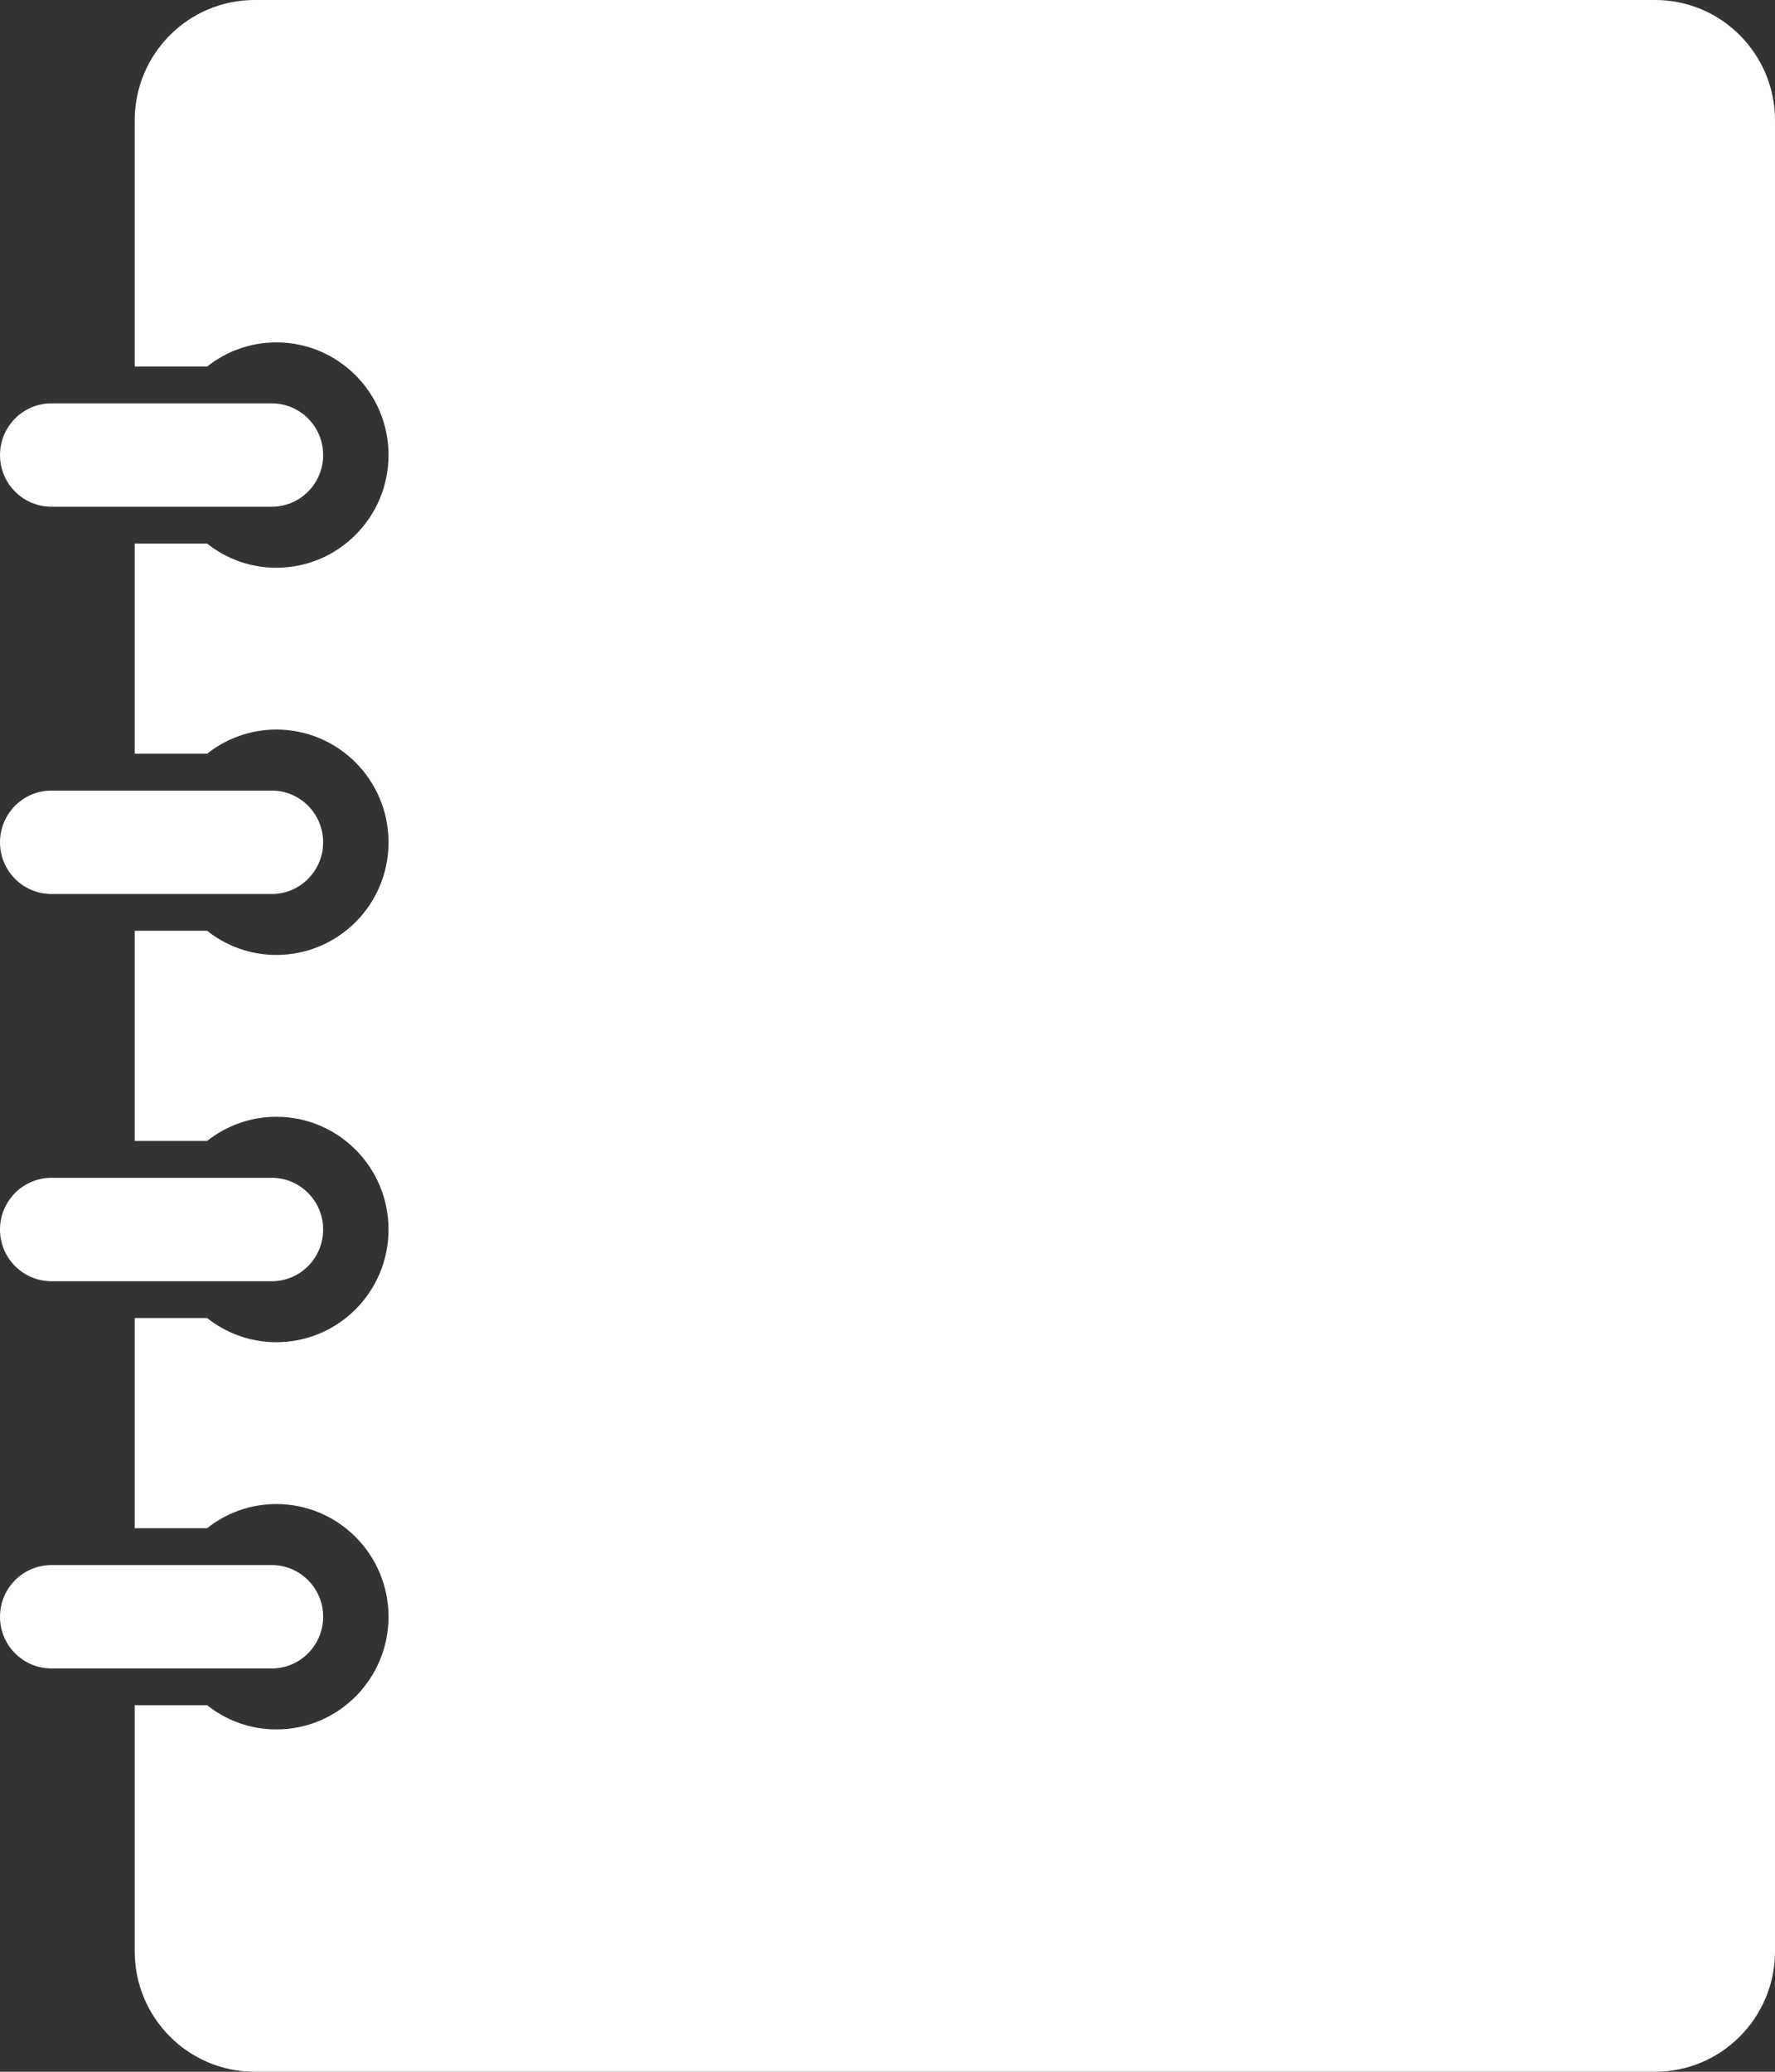
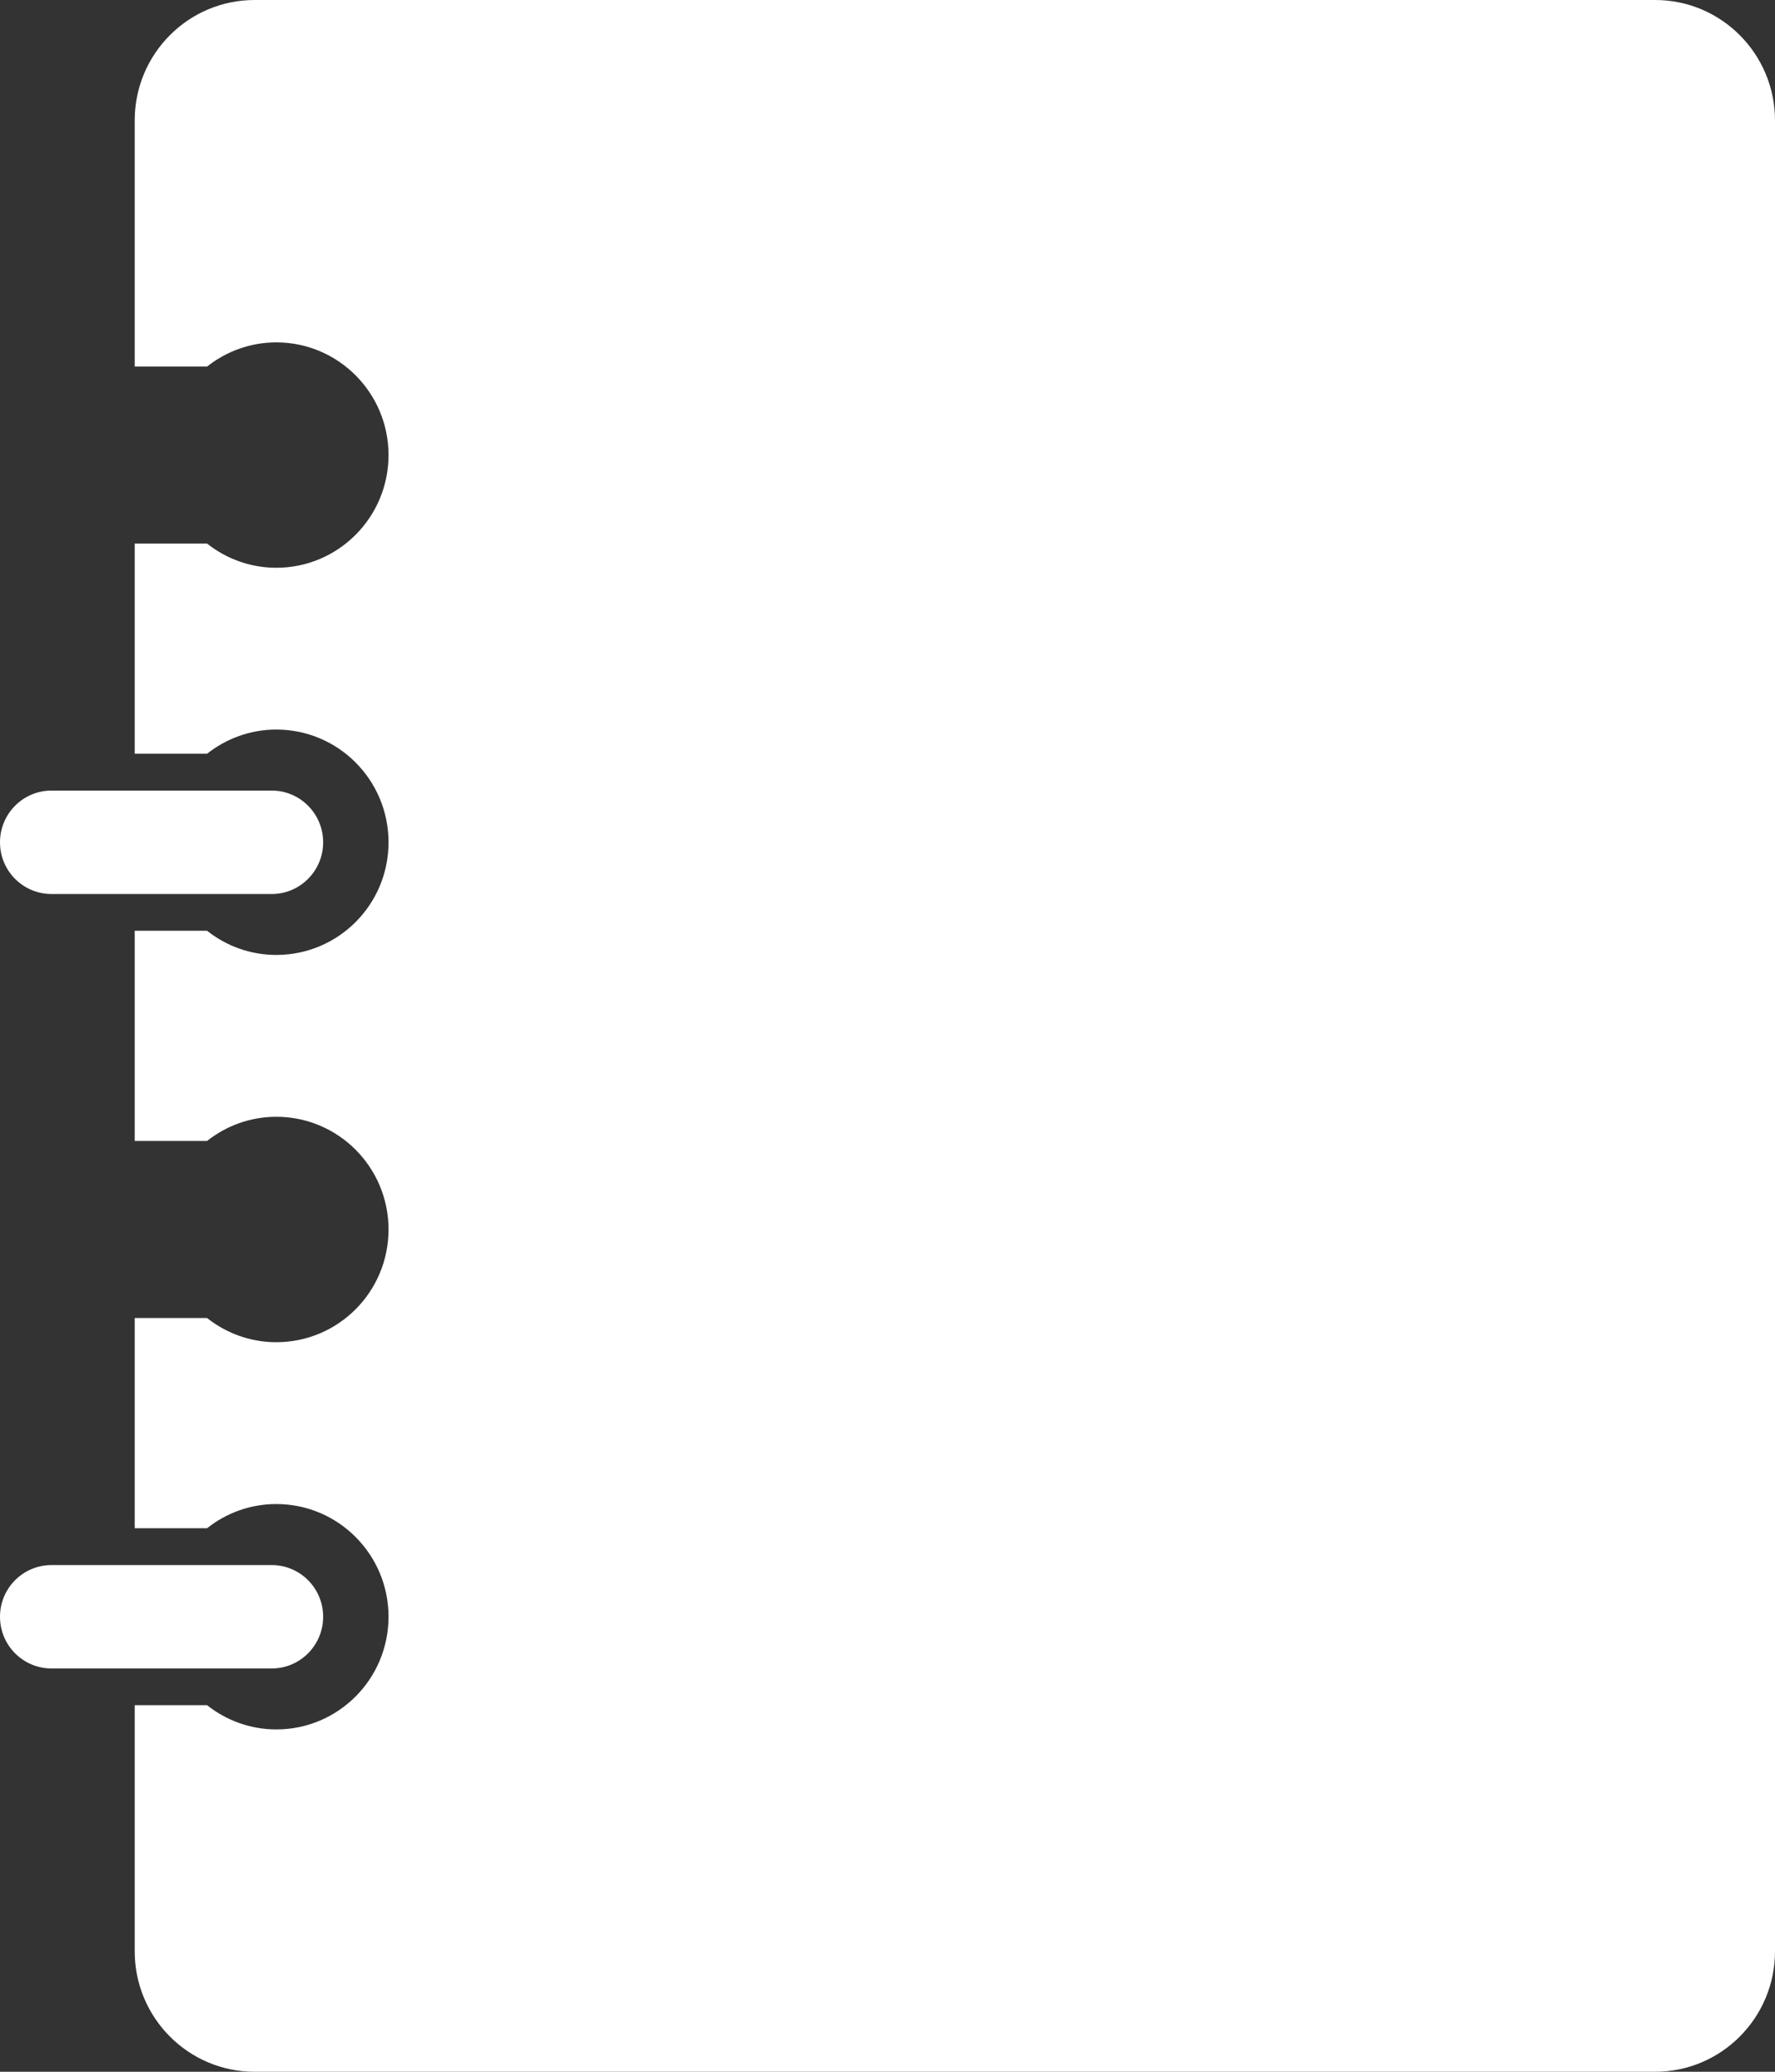
<svg xmlns="http://www.w3.org/2000/svg" width="36" height="42" viewBox="0 0 36 42" fill="none">
  <rect x="0" y="0" width="36" height="42" fill="#333333" stroke="none" />
-   <path d="M1.045 10.273H5.511C6.087 10.273 6.554 9.804 6.554 9.225C6.554 8.646 6.087 8.177 5.511 8.177H1.045C0.467 8.177 0 8.647 0 9.225C0 9.804 0.467 10.273 1.045 10.273Z" fill="white" />
  <path d="M1.045 18.124H5.511C6.087 18.124 6.554 17.654 6.554 17.076C6.554 16.497 6.087 16.027 5.511 16.027H1.045C0.467 16.027 0 16.497 0 17.076C0 17.655 0.467 18.124 1.045 18.124Z" fill="white" />
-   <path d="M1.045 25.974H5.511C6.087 25.974 6.554 25.505 6.554 24.926C6.554 24.348 6.087 23.877 5.511 23.877H1.045C0.467 23.877 0 24.347 0 24.926C0 25.505 0.467 25.974 1.045 25.974Z" fill="white" />
  <path d="M33.569 0H5.164C3.82 0 2.732 1.093 2.732 2.442V7.431H4.2C4.587 7.125 5.074 6.941 5.604 6.941C6.861 6.941 7.88 7.964 7.88 9.225C7.88 10.486 6.862 11.51 5.604 11.51C5.074 11.51 4.587 11.326 4.2 11.02H2.732V15.28H4.2C4.587 14.975 5.074 14.79 5.604 14.79C6.861 14.79 7.88 15.812 7.88 17.076C7.88 18.339 6.862 19.359 5.604 19.359C5.074 19.359 4.587 19.176 4.2 18.869H2.732V23.13H4.2C4.587 22.824 5.074 22.64 5.604 22.64C6.861 22.64 7.88 23.662 7.88 24.925C7.88 26.188 6.862 27.21 5.604 27.21C5.074 27.21 4.587 27.026 4.2 26.72H2.732V30.981H4.2C4.587 30.674 5.074 30.491 5.604 30.491C6.861 30.491 7.88 31.514 7.88 32.775C7.88 34.037 6.862 35.06 5.604 35.06C5.074 35.06 4.587 34.875 4.2 34.569H2.732V39.558C2.732 40.906 3.821 42 5.164 42H33.569C34.911 42 36 40.906 36 39.558V2.442C36 1.093 34.911 0 33.569 0Z" fill="white" />
  <path d="M6.554 32.776C6.554 32.197 6.087 31.728 5.511 31.728H1.045C0.467 31.728 0 32.197 0 32.776C0 33.355 0.467 33.824 1.045 33.824H5.511C6.087 33.824 6.554 33.354 6.554 32.776Z" fill="white" />
</svg>